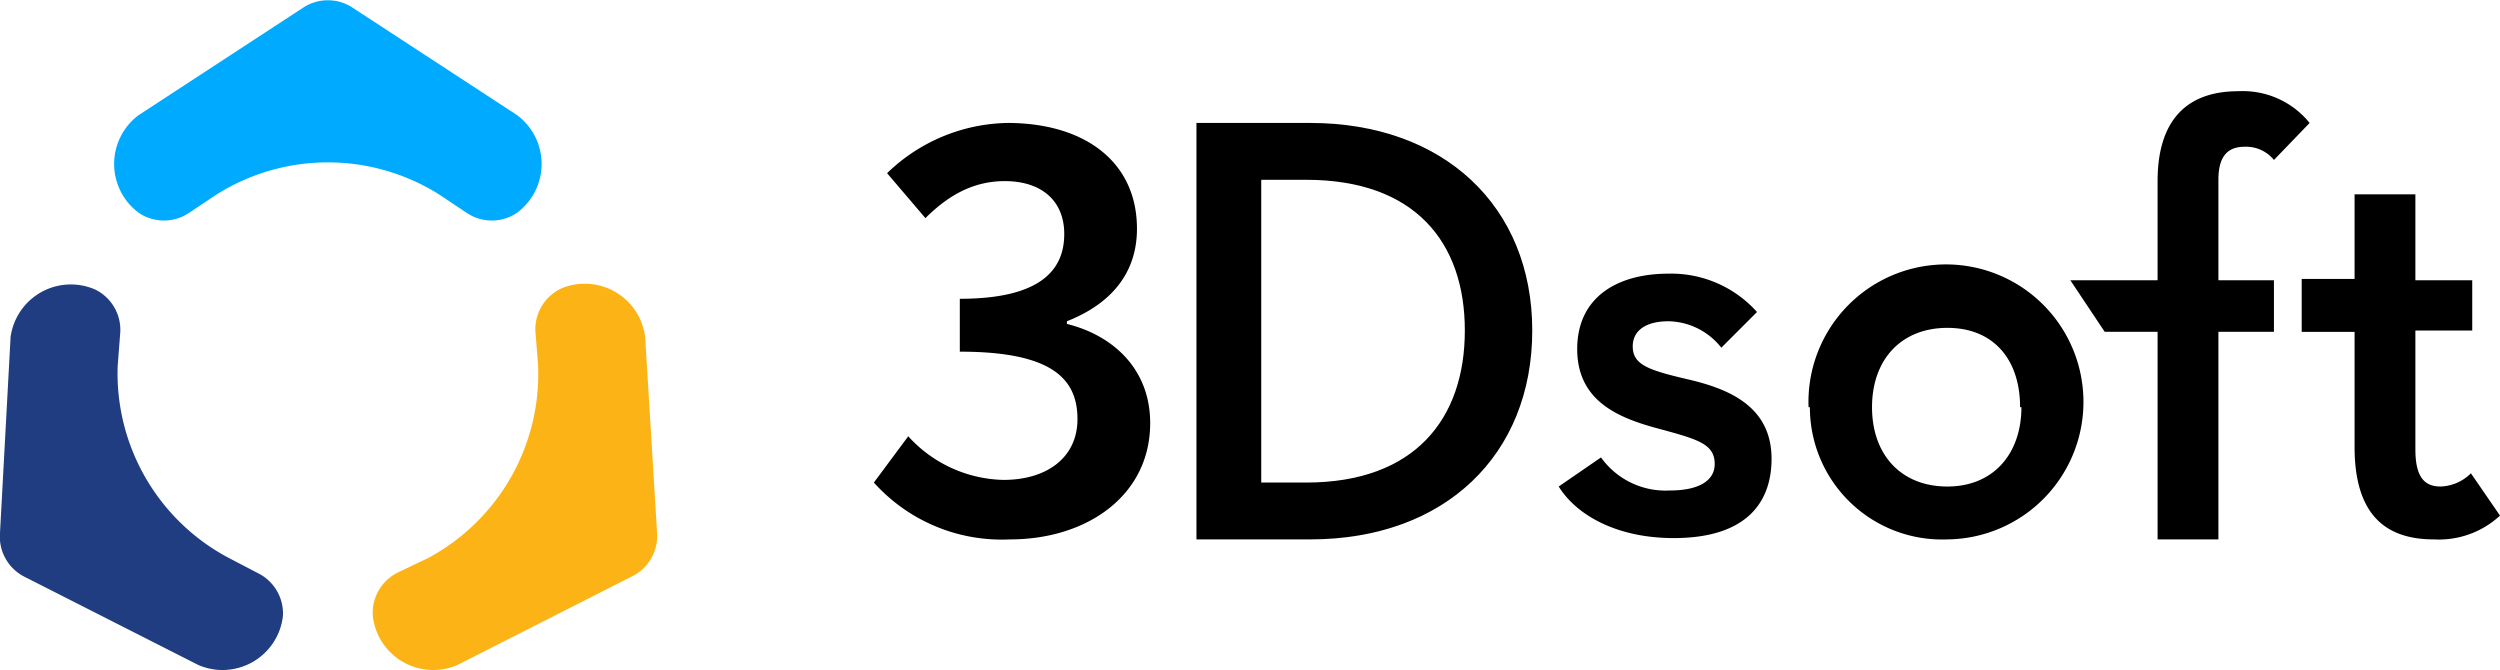
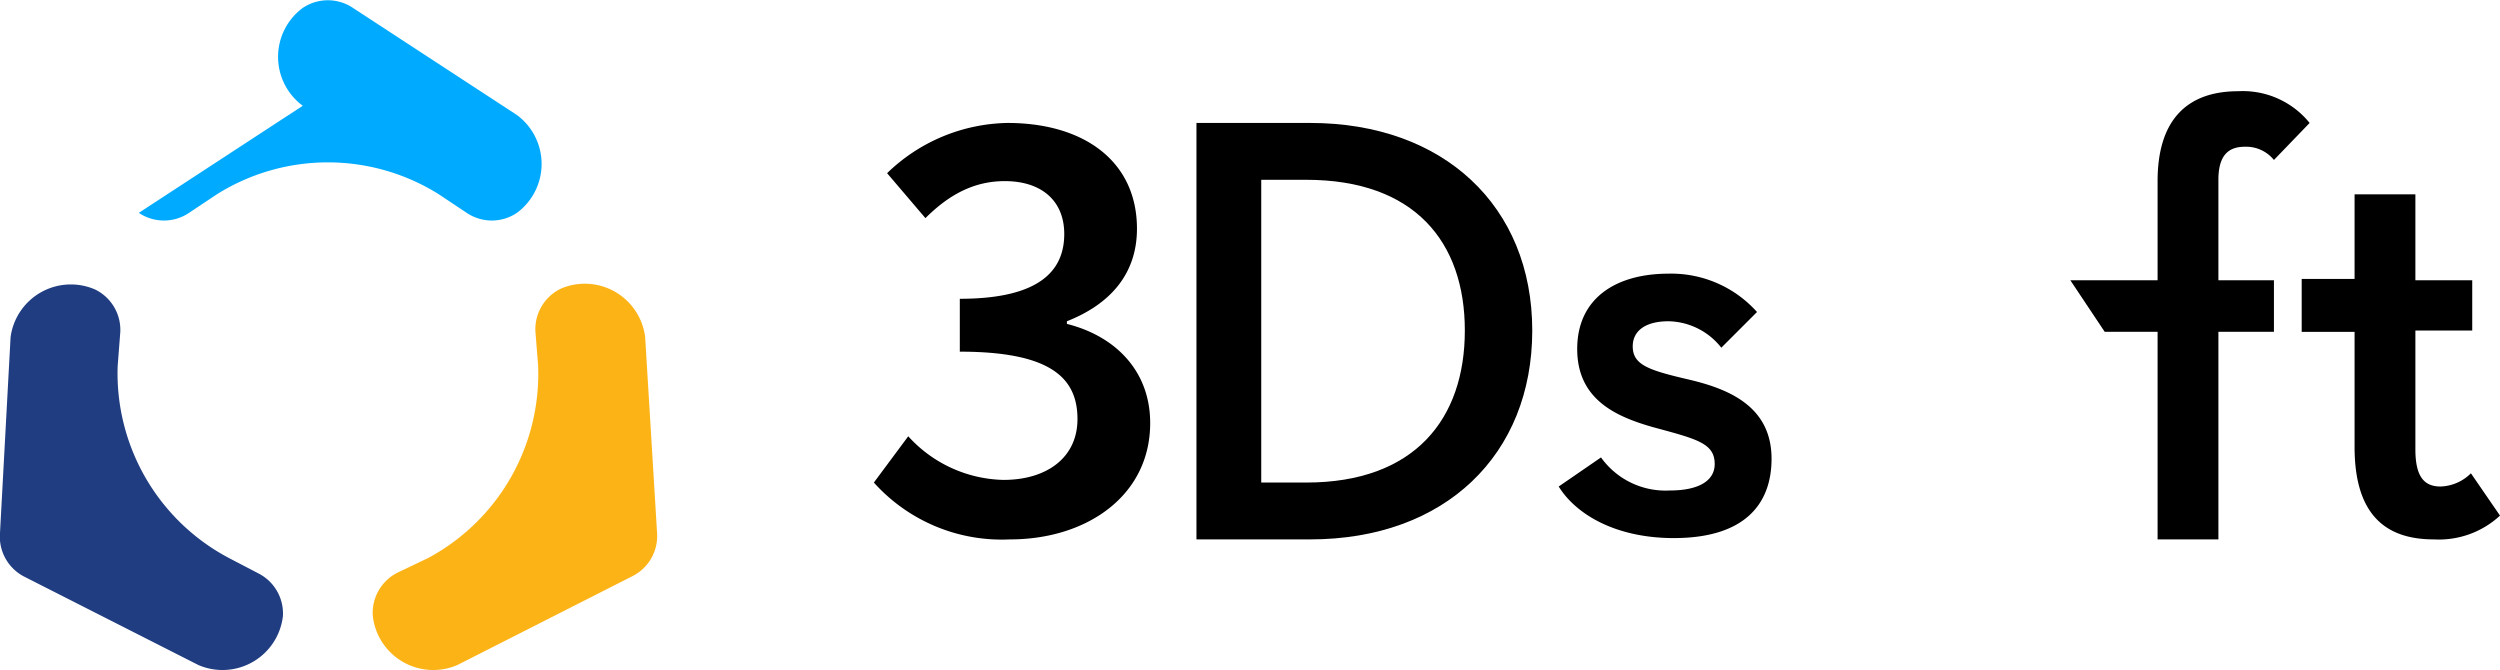
<svg xmlns="http://www.w3.org/2000/svg" width="189.1" height="50.7" viewBox="0 0 189.1 50.7">
  <g id="logo-3dsoft-footer" transform="translate(-108.9 -265.3)">
    <g id="Groupe_1" data-name="Groupe 1" transform="translate(117.6 265.3)">
-       <path id="Tracé_1" data-name="Tracé 1" d="M189.2 281.4a3.4 3.4 0 0 0 3.8 0l2.1-1.4a15.8 15.8 0 0 1 16.8 0l2.1 1.4a3.4 3.4 0 0 0 3.8 0 4.6 4.6 0 0 0 0-7.4l-12.4-8.1a3.4 3.4 0 0 0-3.8 0l-12.4 8.1a4.6 4.6 0 0 0 0 7.4Z" transform="translate(-187.4 -265.3)" fill="#00abff" />
+       <path id="Tracé_1" data-name="Tracé 1" d="M189.2 281.4a3.4 3.4 0 0 0 3.8 0l2.1-1.4a15.8 15.8 0 0 1 16.8 0l2.1 1.4a3.4 3.4 0 0 0 3.8 0 4.6 4.6 0 0 0 0-7.4l-12.4-8.1a3.4 3.4 0 0 0-3.8 0a4.6 4.6 0 0 0 0 7.4Z" transform="translate(-187.4 -265.3)" fill="#00abff" />
    </g>
    <g id="Groupe_2" data-name="Groupe 2" transform="translate(108.9 286.7)">
      <path id="Tracé_2" data-name="Tracé 2" d="M116.1 459.2a3.4 3.4 0 0 1 1.9 3.2l-.2 2.6a15.8 15.8 0 0 0 8.4 14.5l2.3 1.2a3.4 3.4 0 0 1 1.8 3.2 4.6 4.6 0 0 1-6.4 3.7l-13.2-6.7a3.4 3.4 0 0 1-1.8-3.3l.8-14.8a4.6 4.6 0 0 1 6.4-3.6Z" transform="translate(-108.9 -458.7)" fill="#1f3d80" />
    </g>
    <g id="Groupe_3" data-name="Groupe 3" transform="translate(137.1 286.7)">
      <path id="Tracé_3" data-name="Tracé 3" d="M378.3 459a3.4 3.4 0 0 0-2 3.3l.2 2.5a15.8 15.8 0 0 1-8.3 14.6l-2.3 1.1a3.4 3.4 0 0 0-1.9 3.3 4.6 4.6 0 0 0 6.4 3.7l13.2-6.7a3.4 3.4 0 0 0 1.9-3.3l-.9-14.8a4.6 4.6 0 0 0-6.3-3.7Z" transform="translate(-364 -458.6)" fill="#fcb316" />
    </g>
    <g id="Groupe_5" data-name="Groupe 5" transform="translate(175 272.2)">
      <path id="Tracé_4" data-name="Tracé 4" d="M925.8 349.2h8.6c10.1 0 16.8 6.3 16.8 15.7s-6.6 15.8-16.8 15.8h-8.6Zm8.3 27.2c8.2 0 12-4.8 12-11.5s-3.8-11.4-12-11.4h-3.4v22.9Z" transform="translate(-901.4 -346.8)" />
      <path id="Tracé_5" data-name="Tracé 5" d="m1173.4 468.3 3.2-2.2a6 6 0 0 0 5.2 2.5c2.3 0 3.4-.8 3.4-2 0-1.6-1.4-1.9-4.7-2.8-2.8-.8-5.7-2.1-5.7-5.9 0-3.9 3-5.7 6.9-5.7a8.7 8.7 0 0 1 6.7 2.9l-2.7 2.7a5.2 5.2 0 0 0-4-2c-1.7 0-2.7.7-2.7 1.9 0 1.4 1.2 1.8 4.2 2.5s6.3 2 6.3 6c0 3.4-2 6-7.4 6-4.4 0-7.4-1.8-8.7-3.9Z" transform="translate(-1121.6 -438.4)" />
-       <path id="Tracé_6" data-name="Tracé 6" d="M1345 462.3a10.4 10.4 0 1 1 10.5 10 10 10 0 0 1-10.4-10Zm16 0c0-3.6-2-6-5.5-6s-5.7 2.4-5.7 6 2.2 6 5.7 6 5.6-2.5 5.6-6Z" transform="translate(-1274.3 -438.4)" />
      <path id="Tracé_7" data-name="Tracé 7" d="M1684.8 417.2v-8.8h-4v-4h4V398h4.6v6.5h4.3v3.8h-4.3v9c0 2.1.7 2.8 1.9 2.8a3.4 3.4 0 0 0 2.3-1l2.2 3.2a6.8 6.8 0 0 1-5 1.8c-3.6 0-6-1.8-6-7Z" transform="translate(-1572.8 -390.2)" />
      <g id="Groupe_4" data-name="Groupe 4" transform="translate(0 2.4)">
        <path id="Tracé_8" data-name="Tracé 8" d="m705.7 376.4 2.6-3.5a10 10 0 0 0 7.2 3.3c3.3 0 5.6-1.7 5.6-4.6 0-3.1-2-5.1-8.9-5.1v-4c6 0 7.9-2.1 7.9-4.9 0-2.5-1.7-4-4.5-4-2.3 0-4.2 1-6 2.8l-2.9-3.4a13.4 13.4 0 0 1 9.1-3.8c5.8 0 9.8 2.9 9.8 8 0 3.4-2 5.7-5.3 7v.2c3.6.9 6.3 3.5 6.3 7.5 0 5.5-4.8 8.8-10.6 8.8a13 13 0 0 1-10.3-4.3Z" transform="translate(-705.7 -349.2)" />
      </g>
      <path id="Tracé_9" data-name="Tracé 9" d="M1533.7 334.3c0-1.9.8-2.5 2-2.5a2.7 2.7 0 0 1 2.2 1l2.7-2.8a6.5 6.5 0 0 0-5.4-2.4c-3.9 0-6.1 2.2-6.1 6.8v7.5h-6.6l2.6 3.9h4v15.7h4.6v-15.7h4.2v-3.9h-4.2Z" transform="translate(-1432 -327.6)" />
    </g>
  </g>
</svg>